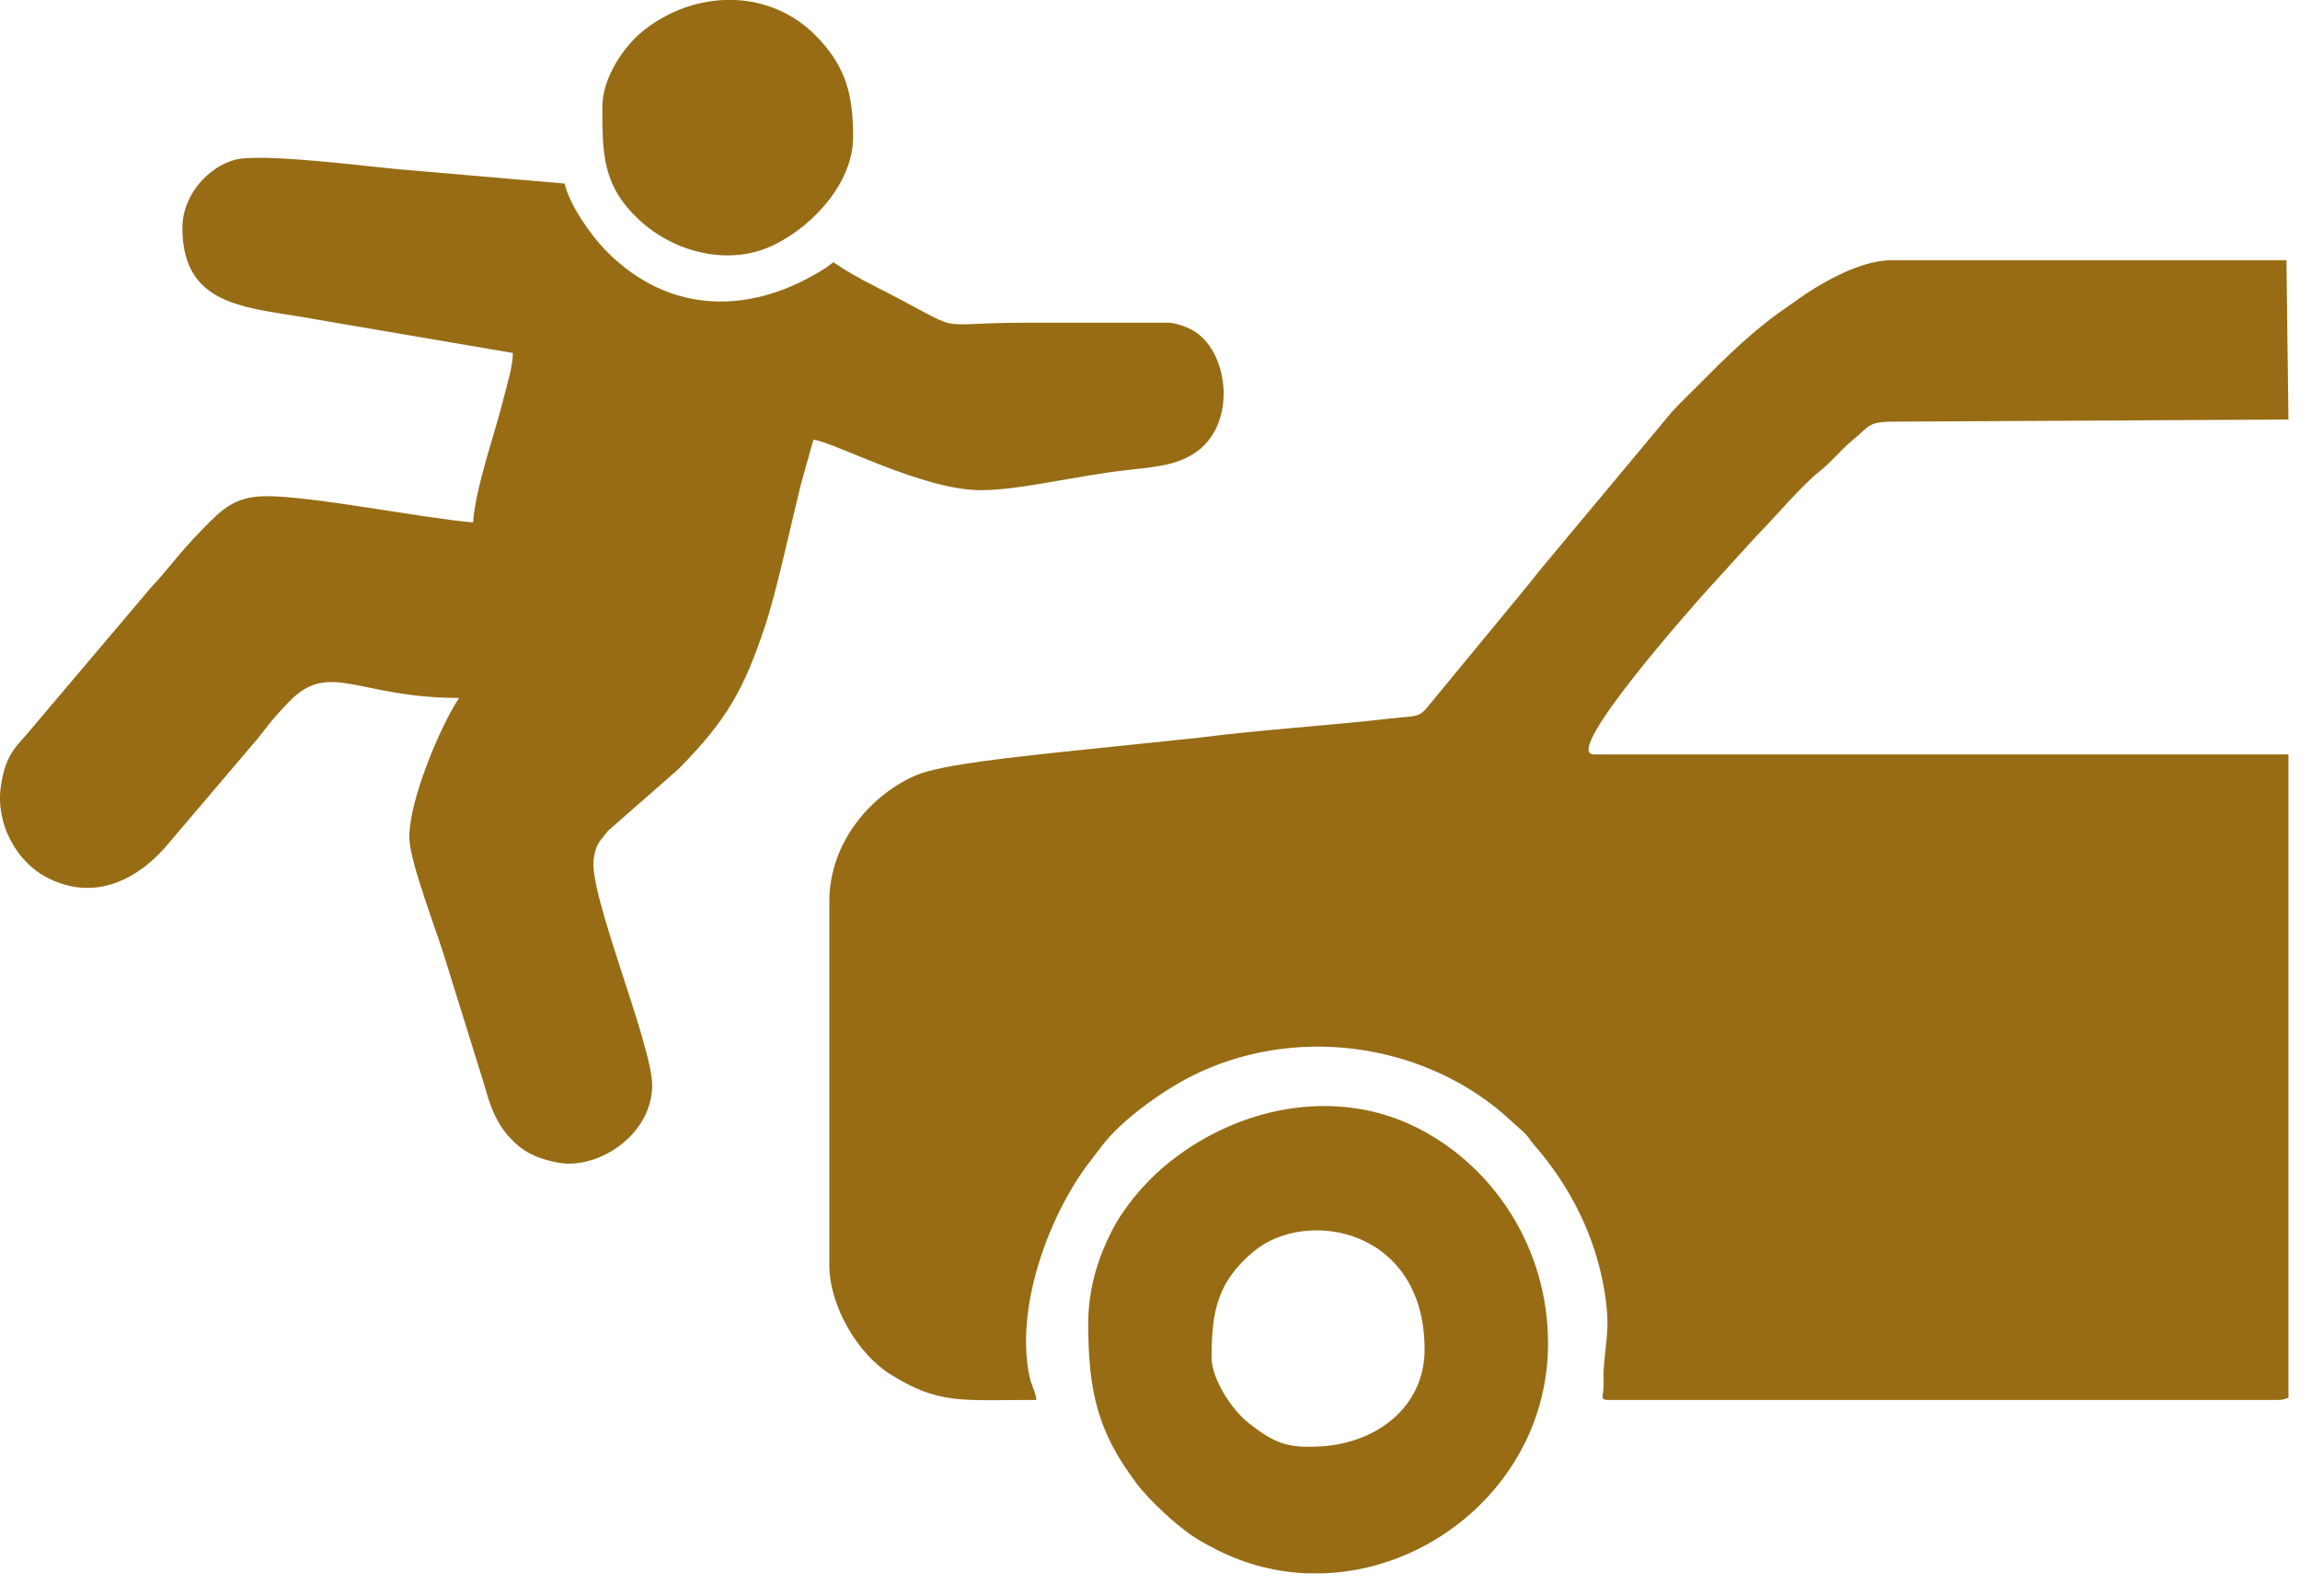
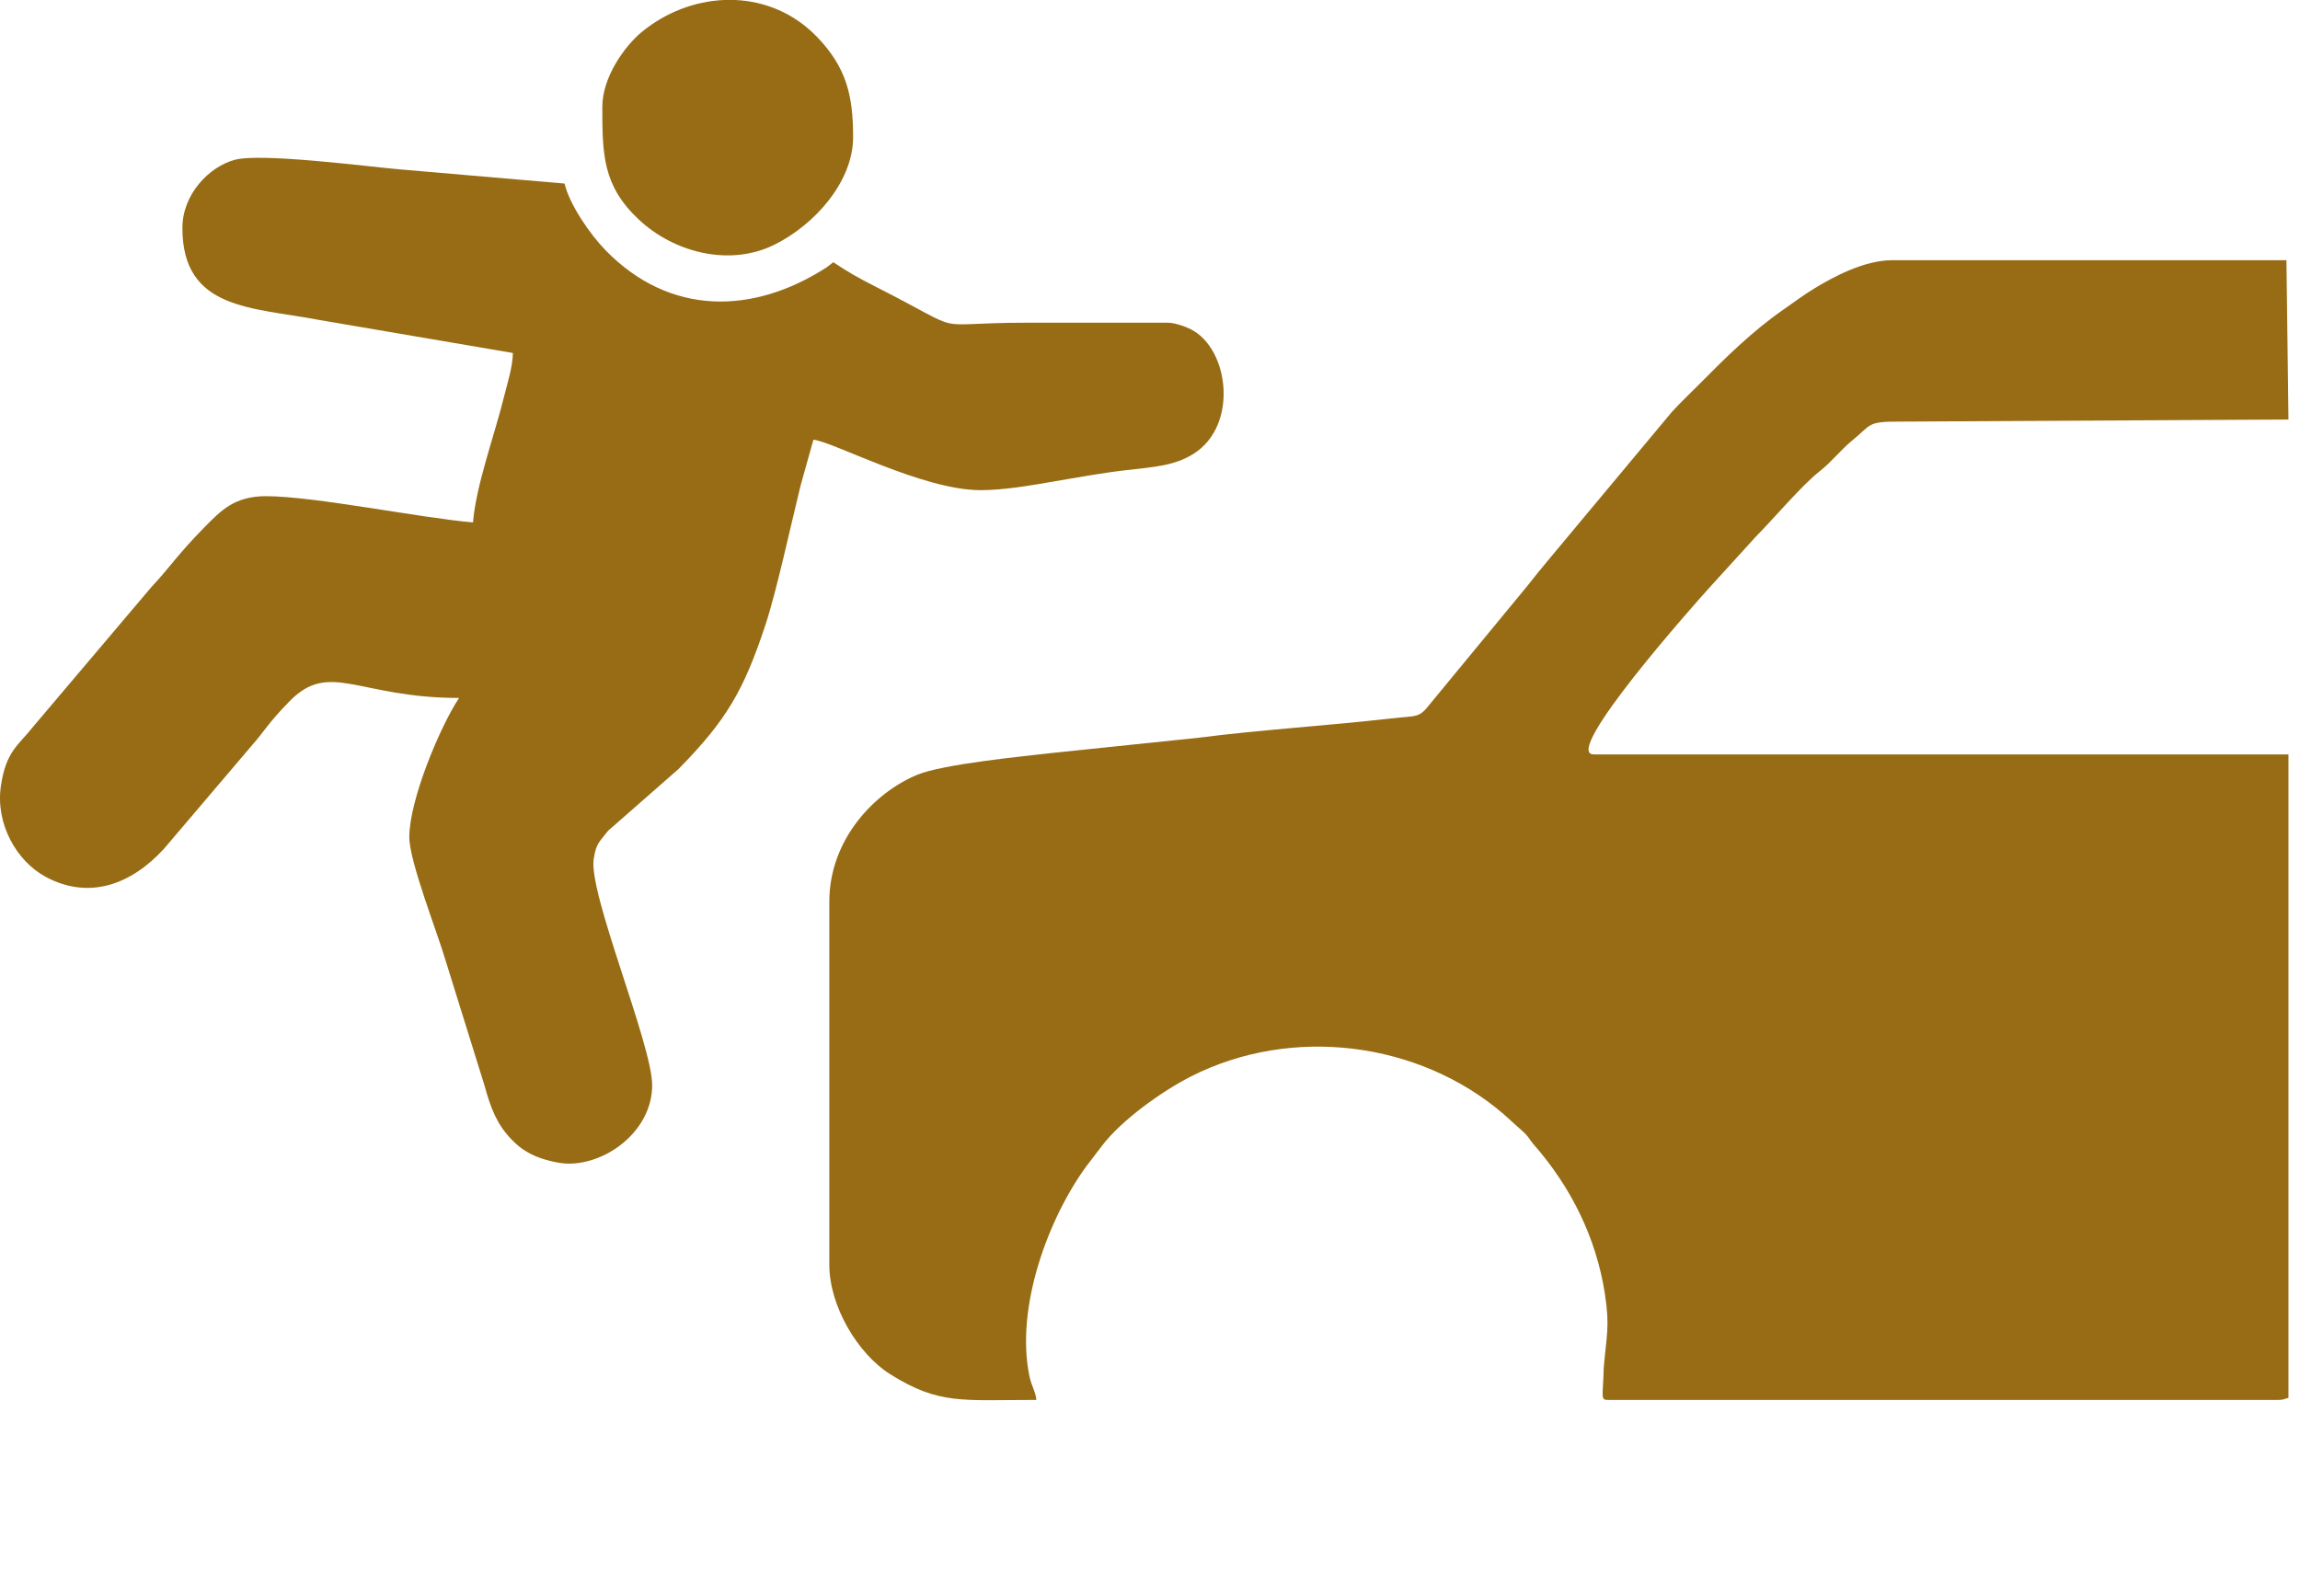
<svg xmlns="http://www.w3.org/2000/svg" width="49" height="34" viewBox="0 0 49 34" fill="none">
-   <path fill-rule="evenodd" clip-rule="evenodd" d="M17.668 19.212V26.948C17.668 27.826 18.27 28.845 18.969 29.283C20.009 29.934 20.493 29.828 22.079 29.828C22.064 29.653 21.979 29.543 21.933 29.33C21.624 27.862 22.333 25.959 23.145 24.848L23.478 24.412C23.897 23.861 24.762 23.246 25.372 22.936C27.523 21.844 30.23 22.19 32.032 23.737L32.481 24.142C32.579 24.241 32.584 24.28 32.67 24.38C33.46 25.28 34.004 26.36 34.191 27.566C34.301 28.273 34.222 28.468 34.167 29.142C34.156 29.28 34.17 29.431 34.162 29.573C34.151 29.753 34.092 29.828 34.25 29.828H48.541C48.656 29.828 48.658 29.807 48.754 29.784V16.074H33.953C33.247 16.074 36.159 12.806 36.402 12.539L37.399 11.443C37.808 11.028 38.391 10.335 38.769 10.039C39.025 9.839 39.205 9.593 39.472 9.375C39.877 9.045 39.77 8.98 40.484 8.983L48.754 8.939V8.935L48.711 5.544H40.314C39.708 5.544 39.043 5.909 38.658 6.143C38.411 6.293 38.237 6.428 37.999 6.593C37.33 7.058 36.76 7.621 36.19 8.198C35.994 8.397 35.803 8.574 35.617 8.778L33.033 11.876C32.856 12.089 32.706 12.269 32.535 12.489L30.47 14.994C30.226 15.308 30.204 15.243 29.635 15.308C28.276 15.463 26.846 15.55 25.544 15.718L22.468 16.038C21.799 16.114 20.087 16.281 19.539 16.509C18.619 16.892 17.668 17.895 17.668 19.212Z" fill="#976C14" />
+   <path fill-rule="evenodd" clip-rule="evenodd" d="M17.668 19.212V26.948C17.668 27.826 18.27 28.845 18.969 29.283C20.009 29.934 20.493 29.828 22.079 29.828C22.064 29.653 21.979 29.543 21.933 29.33C21.624 27.862 22.333 25.959 23.145 24.848L23.478 24.412C23.897 23.861 24.762 23.246 25.372 22.936C27.523 21.844 30.23 22.19 32.032 23.737L32.481 24.142C32.579 24.241 32.584 24.28 32.67 24.38C33.46 25.28 34.004 26.36 34.191 27.566C34.301 28.273 34.222 28.468 34.167 29.142C34.151 29.753 34.092 29.828 34.25 29.828H48.541C48.656 29.828 48.658 29.807 48.754 29.784V16.074H33.953C33.247 16.074 36.159 12.806 36.402 12.539L37.399 11.443C37.808 11.028 38.391 10.335 38.769 10.039C39.025 9.839 39.205 9.593 39.472 9.375C39.877 9.045 39.77 8.98 40.484 8.983L48.754 8.939V8.935L48.711 5.544H40.314C39.708 5.544 39.043 5.909 38.658 6.143C38.411 6.293 38.237 6.428 37.999 6.593C37.33 7.058 36.76 7.621 36.19 8.198C35.994 8.397 35.803 8.574 35.617 8.778L33.033 11.876C32.856 12.089 32.706 12.269 32.535 12.489L30.47 14.994C30.226 15.308 30.204 15.243 29.635 15.308C28.276 15.463 26.846 15.55 25.544 15.718L22.468 16.038C21.799 16.114 20.087 16.281 19.539 16.509C18.619 16.892 17.668 17.895 17.668 19.212Z" fill="#976C14" />
  <path fill-rule="evenodd" clip-rule="evenodd" d="M3.886 4.856C3.886 6.61 5.373 6.544 6.787 6.815L10.926 7.521C10.926 7.806 10.805 8.181 10.739 8.449C10.537 9.269 10.143 10.332 10.077 11.131C8.981 11.039 6.686 10.572 5.667 10.572C4.993 10.572 4.704 10.882 4.362 11.228C3.772 11.827 3.629 12.079 3.218 12.517L0.711 15.478C0.393 15.882 0.126 16.002 0.018 16.754C-0.096 17.544 0.343 18.342 0.972 18.682C1.903 19.185 2.804 18.84 3.494 18.084L5.359 15.891C5.655 15.556 5.681 15.443 6.165 14.945C7.025 14.062 7.623 14.871 9.78 14.871C9.369 15.493 8.72 17.05 8.72 17.836C8.72 18.36 9.321 19.872 9.499 20.485L10.323 23.132C10.455 23.617 10.59 23.96 10.893 24.273C11.047 24.434 11.184 24.533 11.392 24.627C11.556 24.701 11.887 24.794 12.113 24.794C12.951 24.796 13.894 24.076 13.894 23.123C13.894 22.252 12.529 19.031 12.649 18.297C12.685 18.085 12.714 18.001 12.822 17.867C12.866 17.814 12.919 17.74 12.955 17.701L14.456 16.385C15.49 15.332 15.847 14.701 16.306 13.318C16.541 12.61 16.847 11.194 17.057 10.341L17.329 9.369C17.735 9.403 19.652 10.444 20.892 10.444C21.393 10.444 21.983 10.339 22.448 10.259C22.921 10.179 23.491 10.074 23.991 10.018C24.58 9.95 25.021 9.926 25.428 9.669C26.39 9.062 26.184 7.431 25.374 7.018C25.258 6.959 25.032 6.876 24.878 6.876H21.867C19.681 6.876 20.732 7.161 18.644 6.103C18.308 5.932 18.053 5.79 17.753 5.587L17.608 5.698C16.041 6.708 14.275 6.734 12.908 5.34C12.574 5 12.131 4.357 12.028 3.911L8.509 3.608C7.817 3.548 5.562 3.252 4.998 3.406C4.453 3.554 3.886 4.141 3.886 4.856Z" fill="#976C14" />
-   <path fill-rule="evenodd" clip-rule="evenodd" d="M25.812 28.924C25.812 27.949 25.933 27.307 26.716 26.659C27.842 25.729 30.35 26.183 30.35 28.753C30.35 29.966 29.344 30.745 28.145 30.818C27.433 30.86 27.159 30.759 26.599 30.319C26.226 30.025 25.812 29.366 25.812 28.924ZM28.21 33.523H27.858C27.209 33.5 26.552 33.34 25.925 33.022C25.76 32.938 25.652 32.88 25.513 32.796C25.089 32.537 24.485 31.971 24.2 31.59C23.401 30.519 23.184 29.682 23.184 28.194C23.184 27.41 23.426 26.733 23.692 26.216C23.941 25.73 24.373 25.219 24.782 24.871C26.278 23.596 28.444 23.123 30.238 24.053C31.835 24.88 32.98 26.601 32.98 28.624C32.98 31.372 30.695 33.428 28.21 33.523Z" fill="#976C14" />
  <path fill-rule="evenodd" clip-rule="evenodd" d="M12.832 2.278C12.832 3.298 12.843 3.956 13.605 4.674C14.357 5.383 15.543 5.685 16.494 5.216C17.369 4.783 18.175 3.862 18.175 2.922C18.175 2.033 18.032 1.435 17.403 0.783C16.915 0.279 16.297 0.028 15.663 0H15.422C14.802 0.027 14.183 0.263 13.674 0.68C13.314 0.976 12.832 1.639 12.832 2.278Z" fill="#976C14" />
</svg>